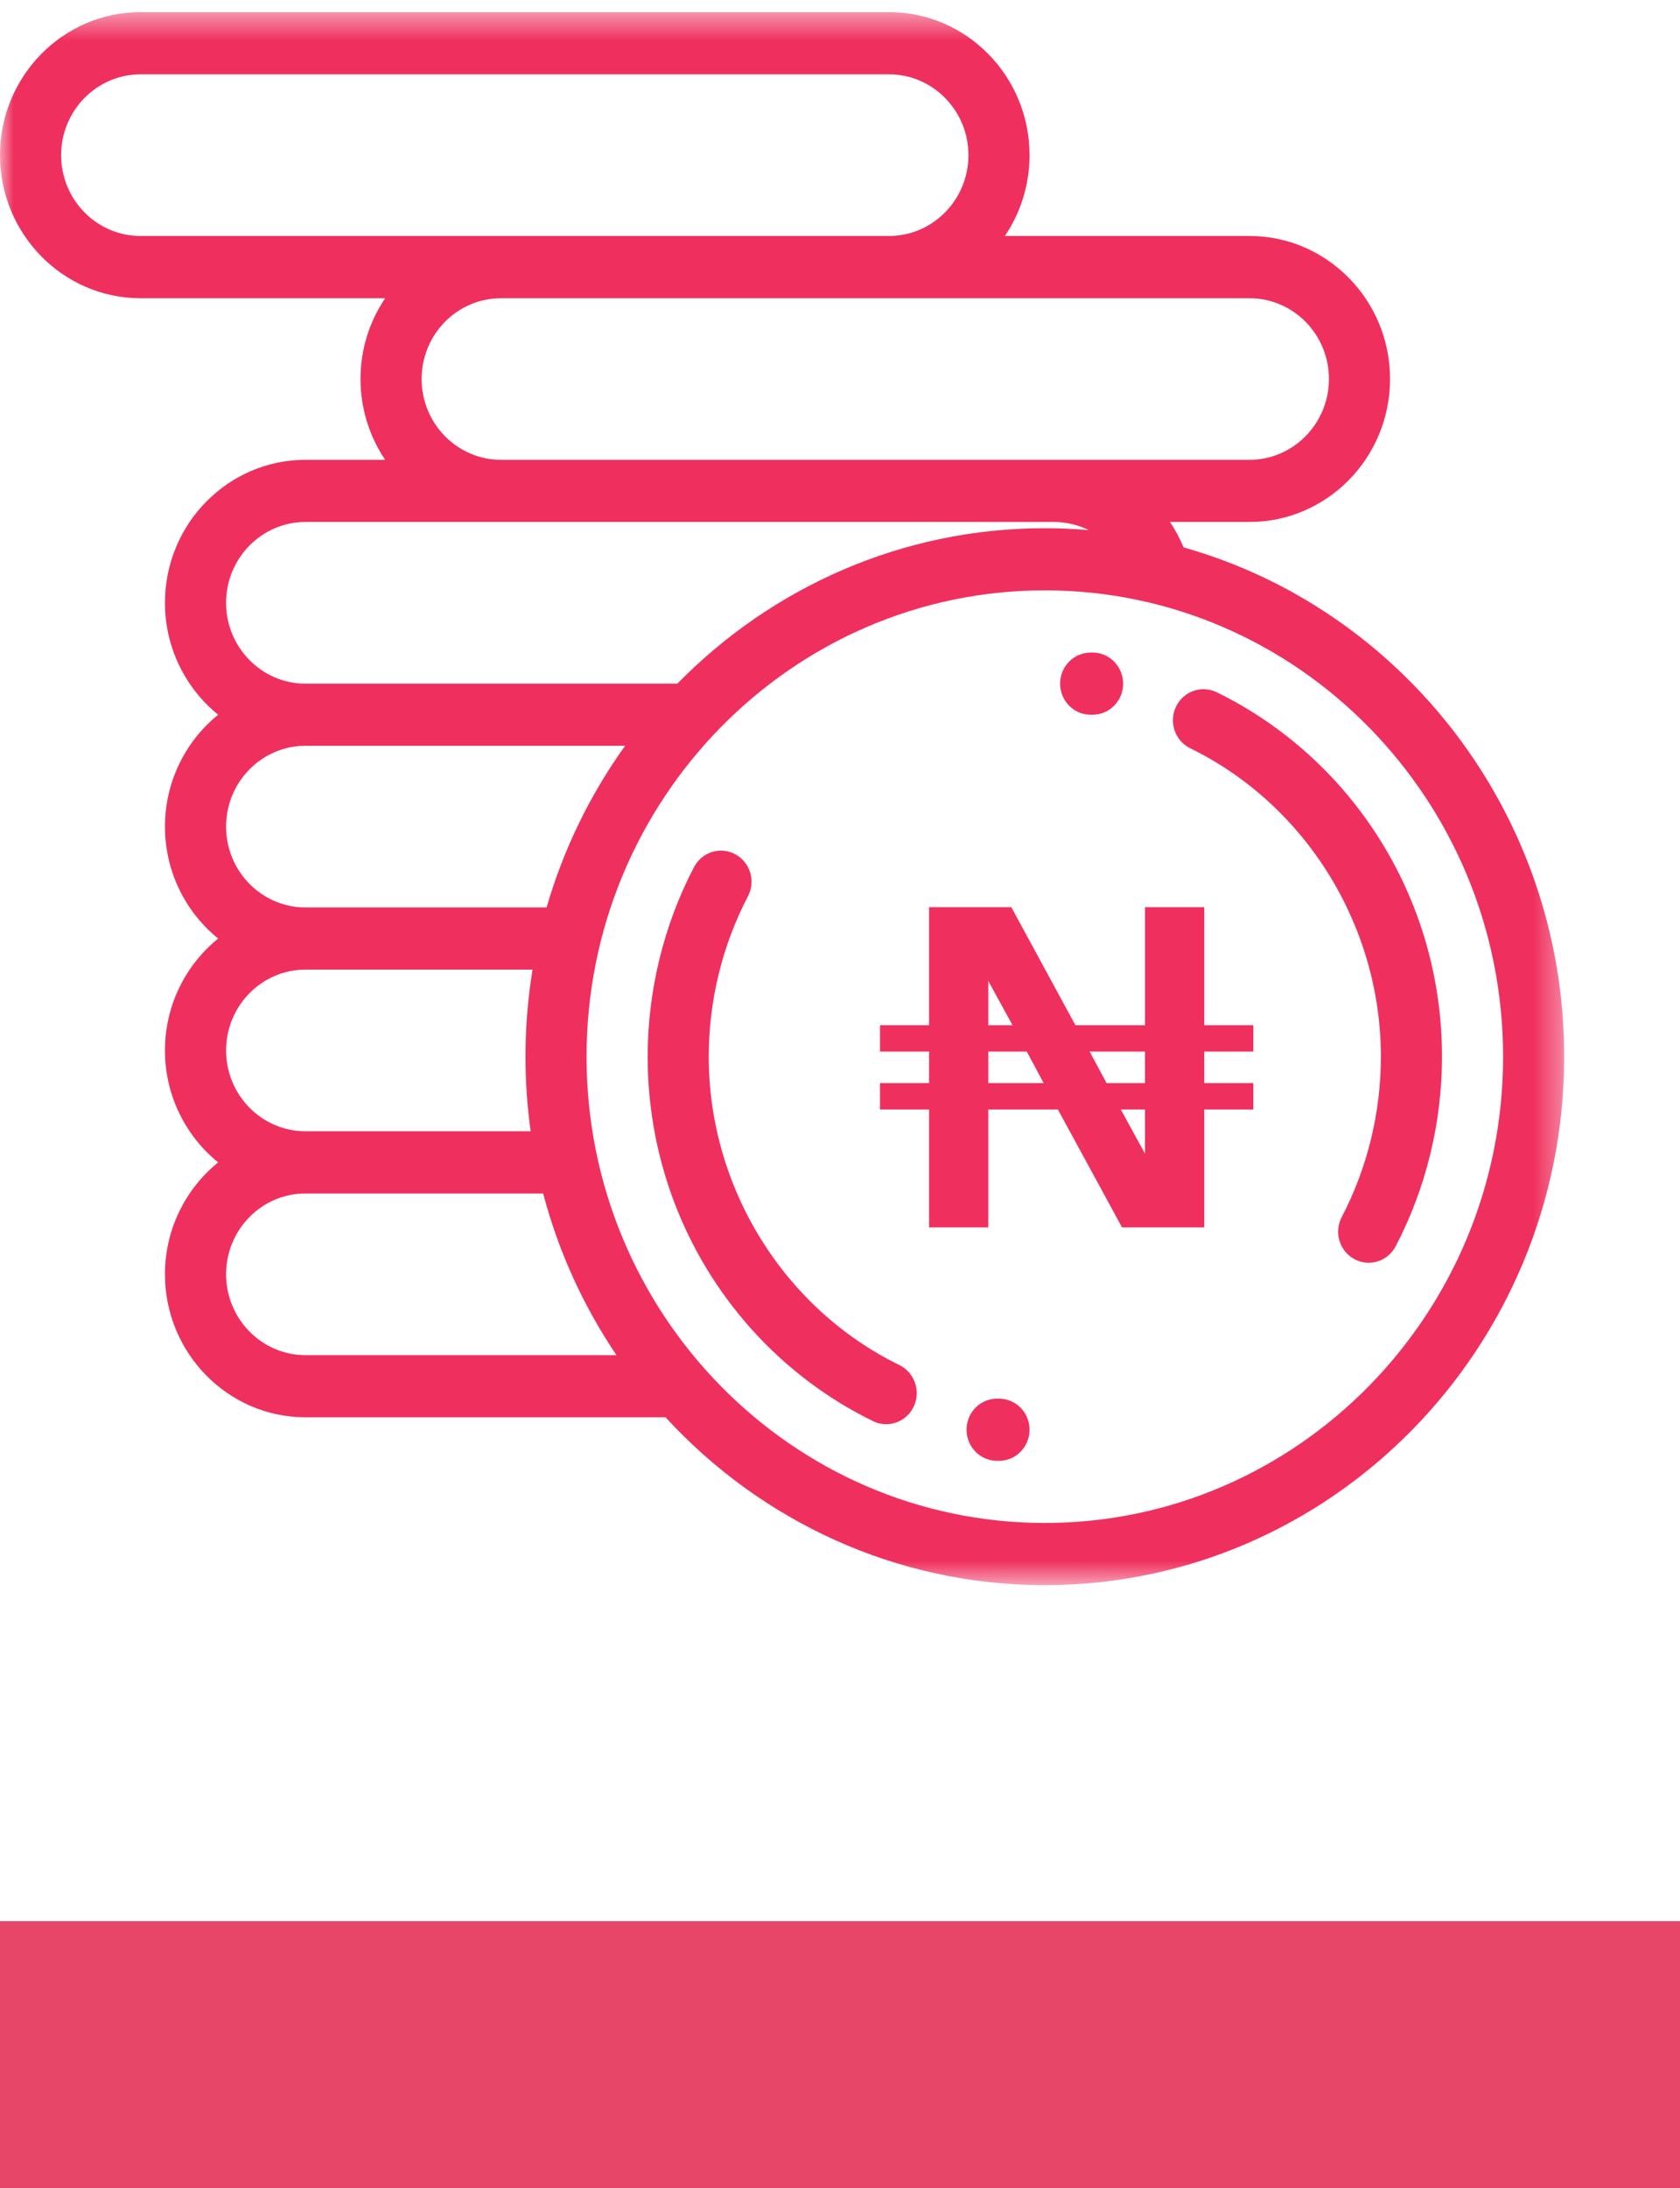
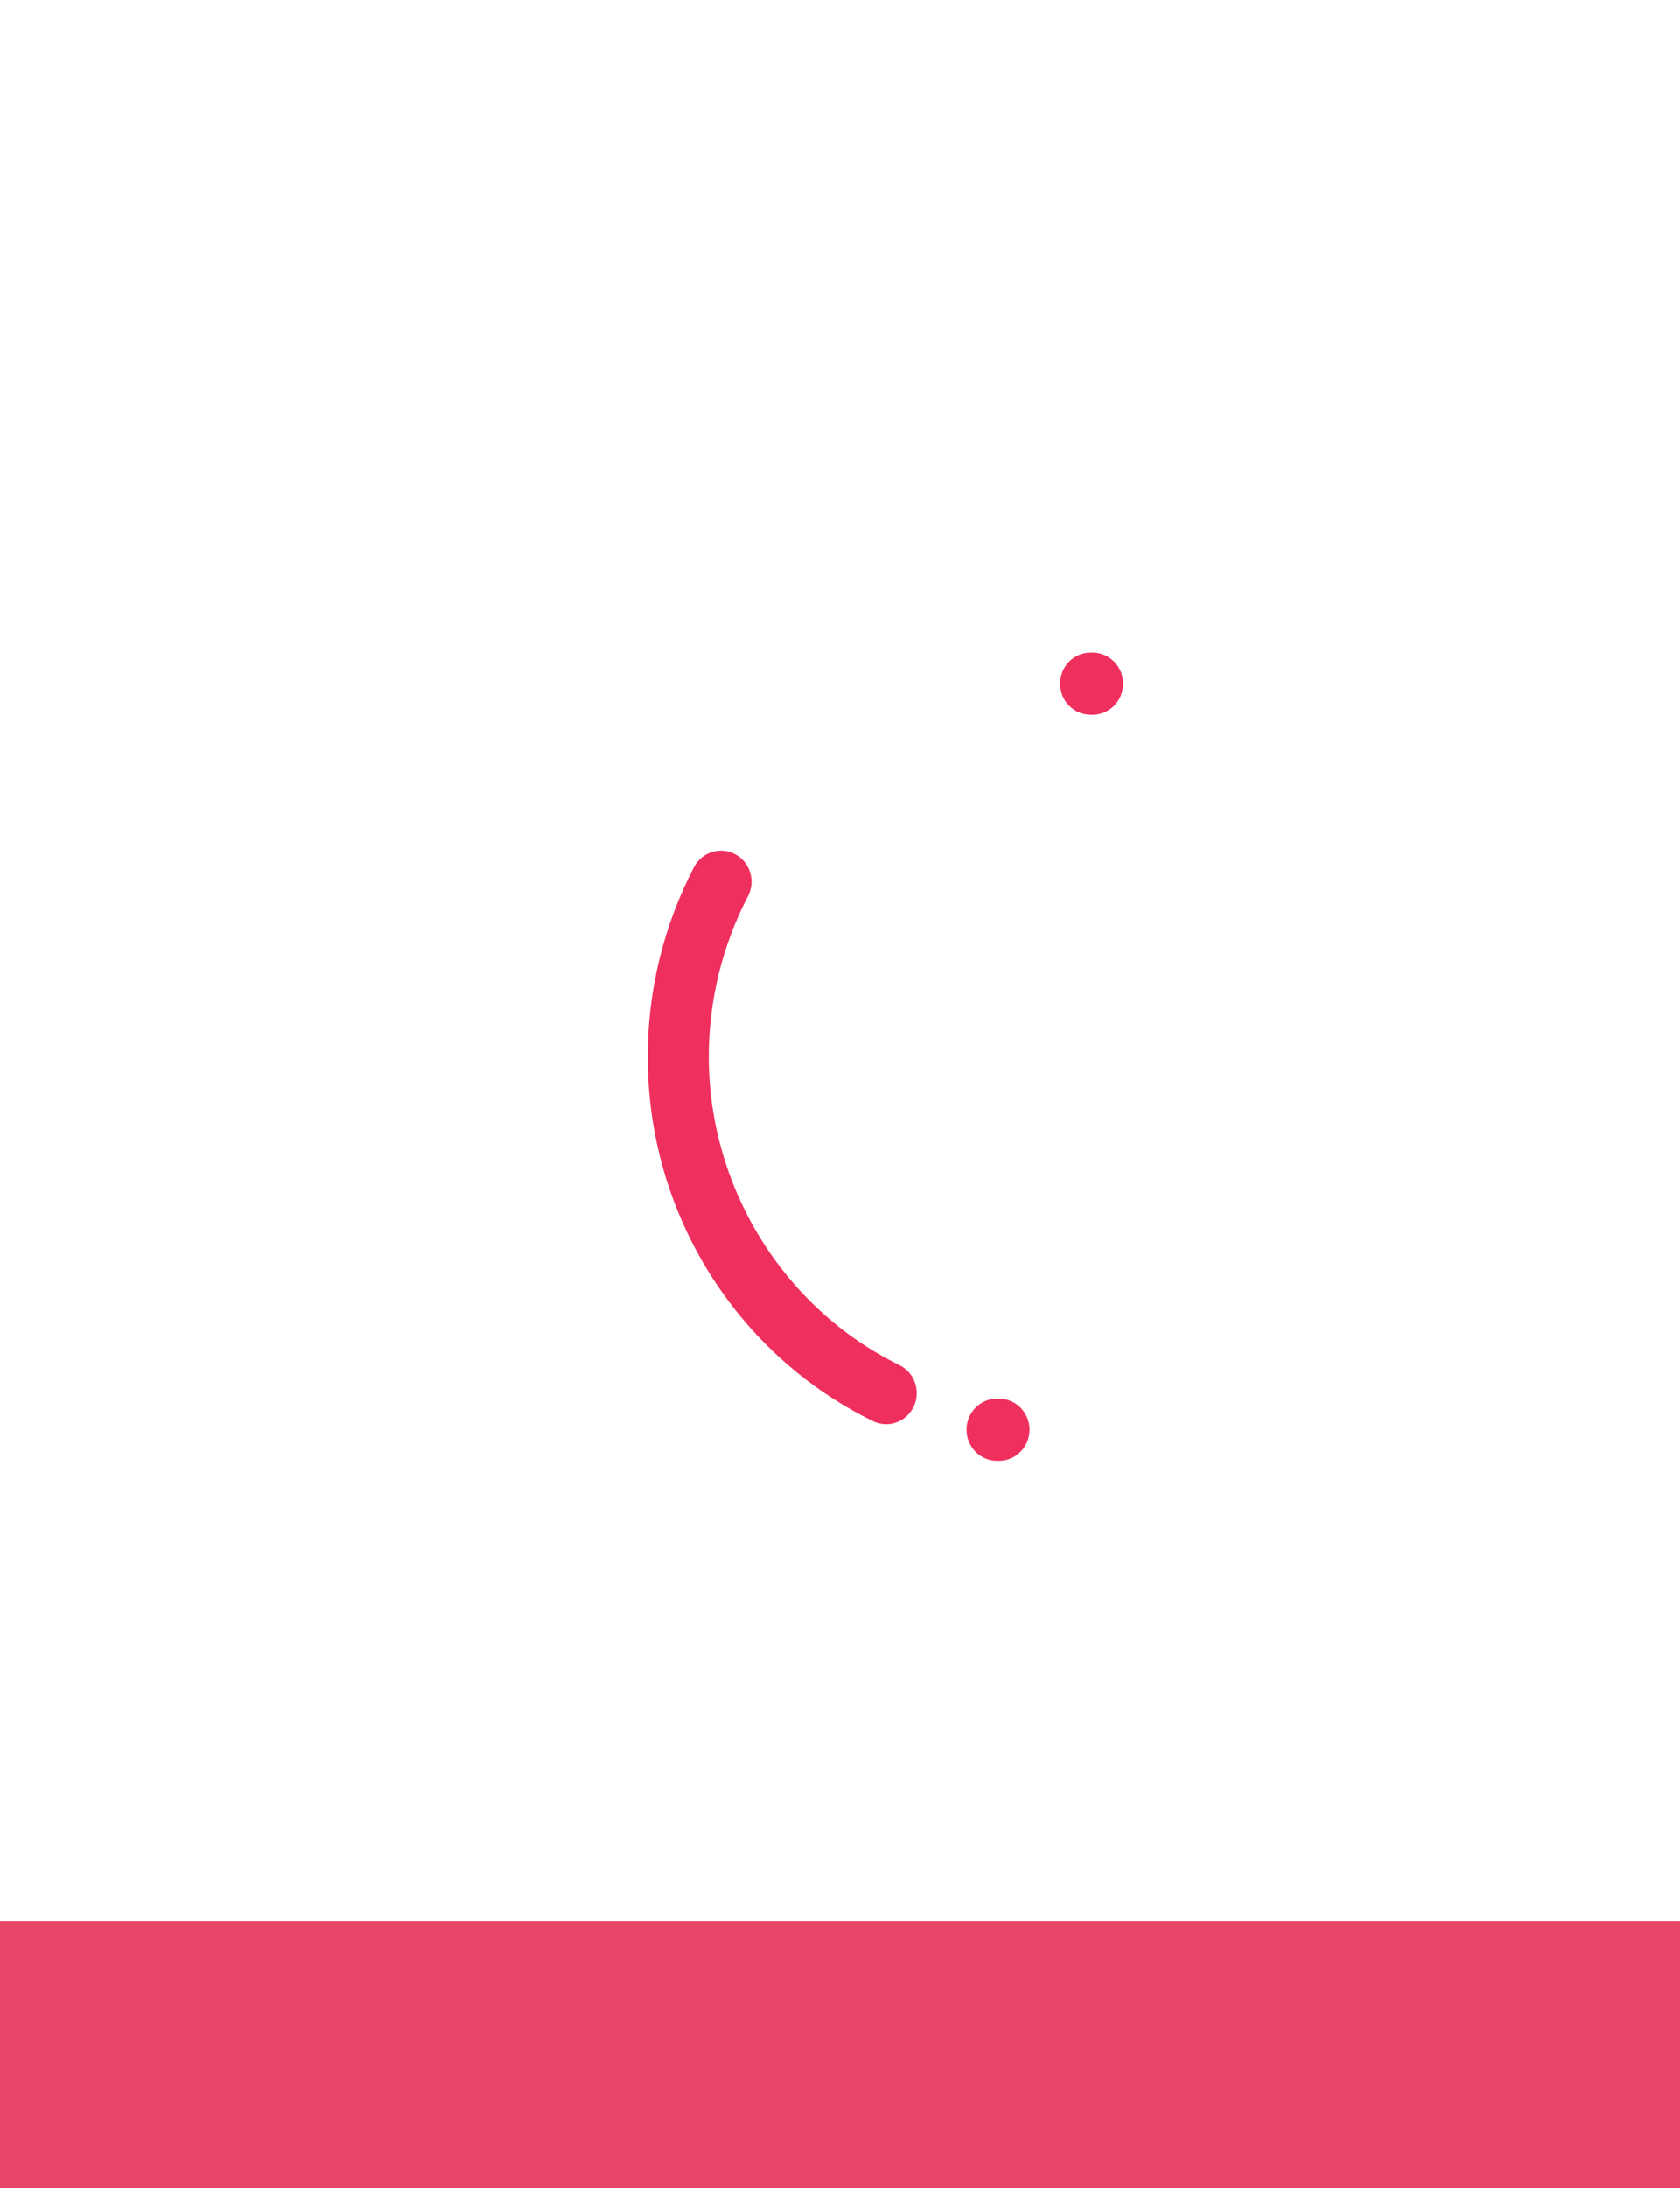
<svg xmlns="http://www.w3.org/2000/svg" xmlns:xlink="http://www.w3.org/1999/xlink" width="63px" height="82px" viewBox="0 0 63 82">
  <title>Group 15</title>
  <desc>Created with Sketch.</desc>
  <defs>
-     <polygon id="path-1" points="0 0.456 58.657 0.456 58.657 59.407 0 59.407" />
-   </defs>
+     </defs>
  <g id="Page-2" stroke="none" stroke-width="1" fill="none" fill-rule="evenodd">
    <g id="Dangote-Sustainablity-Refreshed-Copy" transform="translate(-307, -1093)">
      <g id="Group-15" transform="translate(307, 1093)">
        <polygon id="Fill-1" fill="#E84669" points="0 82 63 82 63 72 0 72" />
-         <path d="M47,39.409 L47,38.422 L45.16,38.422 L45.16,34 L42.937,34 L42.937,38.422 L40.328,38.422 L37.925,34 L34.84,34 L34.84,38.422 L33,38.422 L33,39.409 L34.84,39.409 L34.84,40.591 L33,40.591 L33,41.58 L34.84,41.58 L34.84,46 L37.061,46 L37.061,41.58 L39.67,41.58 L42.077,46 L45.16,46 L45.16,41.58 L47,41.58 L47,40.591 L45.16,40.591 L45.16,39.409 L47,39.409 Z M37.061,36.764 L37.97,38.422 L37.061,38.422 L37.061,36.764 Z M37.061,40.591 L37.061,39.409 L38.504,39.409 L39.137,40.591 L37.061,40.591 Z M42.937,43.236 L42.03,41.58 L42.937,41.58 L42.937,43.236 Z M42.937,40.591 L41.496,40.591 L40.861,39.409 L42.937,39.409 L42.937,40.591 Z" id="Fill-2" fill="#EF305E" />
        <g id="Group-14">
-           <path d="M51.724,31.432 C50.227,29.06 48.119,27.163 45.627,25.944 C45.057,25.666 44.371,25.91 44.098,26.489 C43.823,27.069 44.063,27.766 44.635,28.044 C48.977,30.168 51.783,34.704 51.783,39.601 C51.783,41.698 51.276,43.775 50.315,45.613 C50.017,46.181 50.229,46.886 50.787,47.188 C50.959,47.281 51.143,47.324 51.326,47.324 C51.735,47.324 52.131,47.101 52.338,46.708 C53.474,44.534 54.075,42.078 54.075,39.601 C54.075,36.693 53.262,33.869 51.724,31.432" id="Fill-3" fill="#EF305E" />
          <path d="M40.9,26.786 L40.966,26.786 L40.972,26.786 C41.602,26.786 42.115,26.269 42.117,25.628 C42.12,24.983 41.61,24.46 40.977,24.456 L40.9,24.456 C40.267,24.456 39.755,24.977 39.755,25.622 C39.755,26.265 40.267,26.786 40.9,26.786" id="Fill-5" fill="#EF305E" />
          <path d="M33.728,51.16 C29.385,49.037 26.578,44.5 26.578,39.602 C26.578,37.506 27.087,35.428 28.048,33.591 C28.345,33.023 28.133,32.318 27.574,32.016 C27.015,31.714 26.322,31.93 26.025,32.498 C24.89,34.669 24.288,37.127 24.288,39.602 C24.288,42.51 25.102,45.336 26.639,47.772 C28.135,50.144 30.244,52.041 32.737,53.26 C32.895,53.339 33.065,53.376 33.231,53.376 C33.658,53.376 34.068,53.132 34.265,52.714 C34.538,52.135 34.298,51.439 33.728,51.16" id="Fill-7" fill="#EF305E" />
          <path d="M37.463,52.418 L37.396,52.418 C36.76,52.416 36.248,52.933 36.246,53.576 C36.242,54.22 36.753,54.745 37.385,54.748 L37.463,54.748 C38.095,54.748 38.608,54.225 38.608,53.582 C38.608,52.939 38.095,52.418 37.463,52.418" id="Fill-9" fill="#EF305E" />
          <g id="Group-13">
            <mask id="mask-2" fill="white">
              <use xlink:href="#path-1" />
            </mask>
            <g id="Clip-12" />
            <path d="M44.383,20.514 C44.243,20.177 44.073,19.858 43.874,19.562 L46.857,19.562 C49.763,19.562 52.127,17.158 52.127,14.203 C52.127,11.248 49.763,8.844 46.857,8.844 L37.683,8.844 C38.266,7.982 38.608,6.939 38.608,5.814 C38.608,2.859 36.245,0.455 33.339,0.455 L5.27,0.455 C2.364,0.455 0,2.859 0,5.814 C0,8.769 2.364,11.177 5.27,11.177 L14.444,11.177 C13.862,12.037 13.519,13.08 13.519,14.203 C13.519,15.326 13.862,16.37 14.444,17.233 L11.456,17.233 C8.55,17.233 6.186,19.637 6.186,22.592 C6.186,24.289 6.968,25.804 8.181,26.786 C6.968,27.769 6.186,29.284 6.186,30.98 C6.186,32.677 6.968,34.192 8.181,35.175 C6.968,36.157 6.186,37.67 6.186,39.369 C6.186,41.066 6.968,42.579 8.181,43.564 C6.968,44.546 6.186,46.059 6.186,47.756 C6.186,50.711 8.55,53.117 11.456,53.117 L24.957,53.117 C28.514,56.985 33.575,59.407 39.182,59.407 C49.92,59.407 58.657,50.522 58.657,39.602 C58.657,30.512 52.604,22.834 44.383,20.514 L44.383,20.514 Z M2.292,5.814 C2.292,4.147 3.627,2.786 5.27,2.786 L33.339,2.786 C34.98,2.786 36.317,4.147 36.317,5.814 C36.317,7.485 34.98,8.844 33.339,8.844 L5.27,8.844 C3.627,8.844 2.292,7.485 2.292,5.814 L2.292,5.814 Z M15.811,14.203 C15.811,12.532 17.145,11.177 18.788,11.177 L46.857,11.177 C48.498,11.177 49.835,12.532 49.835,14.203 C49.835,15.874 48.498,17.233 46.857,17.233 L39.525,17.233 L18.788,17.233 C17.145,17.233 15.811,15.874 15.811,14.203 L15.811,14.203 Z M8.478,22.592 C8.478,20.921 9.815,19.562 11.456,19.562 L39.525,19.562 C39.986,19.562 40.428,19.672 40.825,19.867 C40.283,19.82 39.735,19.796 39.182,19.796 C33.804,19.796 28.927,22.024 25.4,25.622 L11.456,25.622 C9.815,25.622 8.478,24.262 8.478,22.592 L8.478,22.592 Z M8.478,30.98 C8.478,29.31 9.815,27.95 11.456,27.95 L23.442,27.95 C22.14,29.764 21.135,31.807 20.497,34.009 L11.456,34.009 C9.815,34.009 8.478,32.651 8.478,30.98 L8.478,30.98 Z M8.478,39.369 C8.478,37.699 9.815,36.339 11.456,36.339 L19.97,36.339 C19.797,37.4 19.705,38.49 19.705,39.602 C19.705,40.552 19.773,41.484 19.9,42.397 L11.456,42.397 C9.815,42.397 8.478,41.038 8.478,39.369 L8.478,39.369 Z M11.456,50.788 C9.815,50.788 8.478,49.427 8.478,47.756 C8.478,46.087 9.815,44.728 11.456,44.728 L20.368,44.728 C20.945,46.92 21.886,48.962 23.117,50.788 L11.456,50.788 Z M39.182,57.077 C29.705,57.077 21.996,49.237 21.996,39.602 C21.996,29.966 29.705,22.125 39.182,22.125 C48.657,22.125 56.366,29.966 56.366,39.602 C56.366,49.237 48.657,57.077 39.182,57.077 L39.182,57.077 Z" id="Fill-11" fill="#EF305E" mask="url(#mask-2)" />
          </g>
        </g>
      </g>
    </g>
  </g>
</svg>